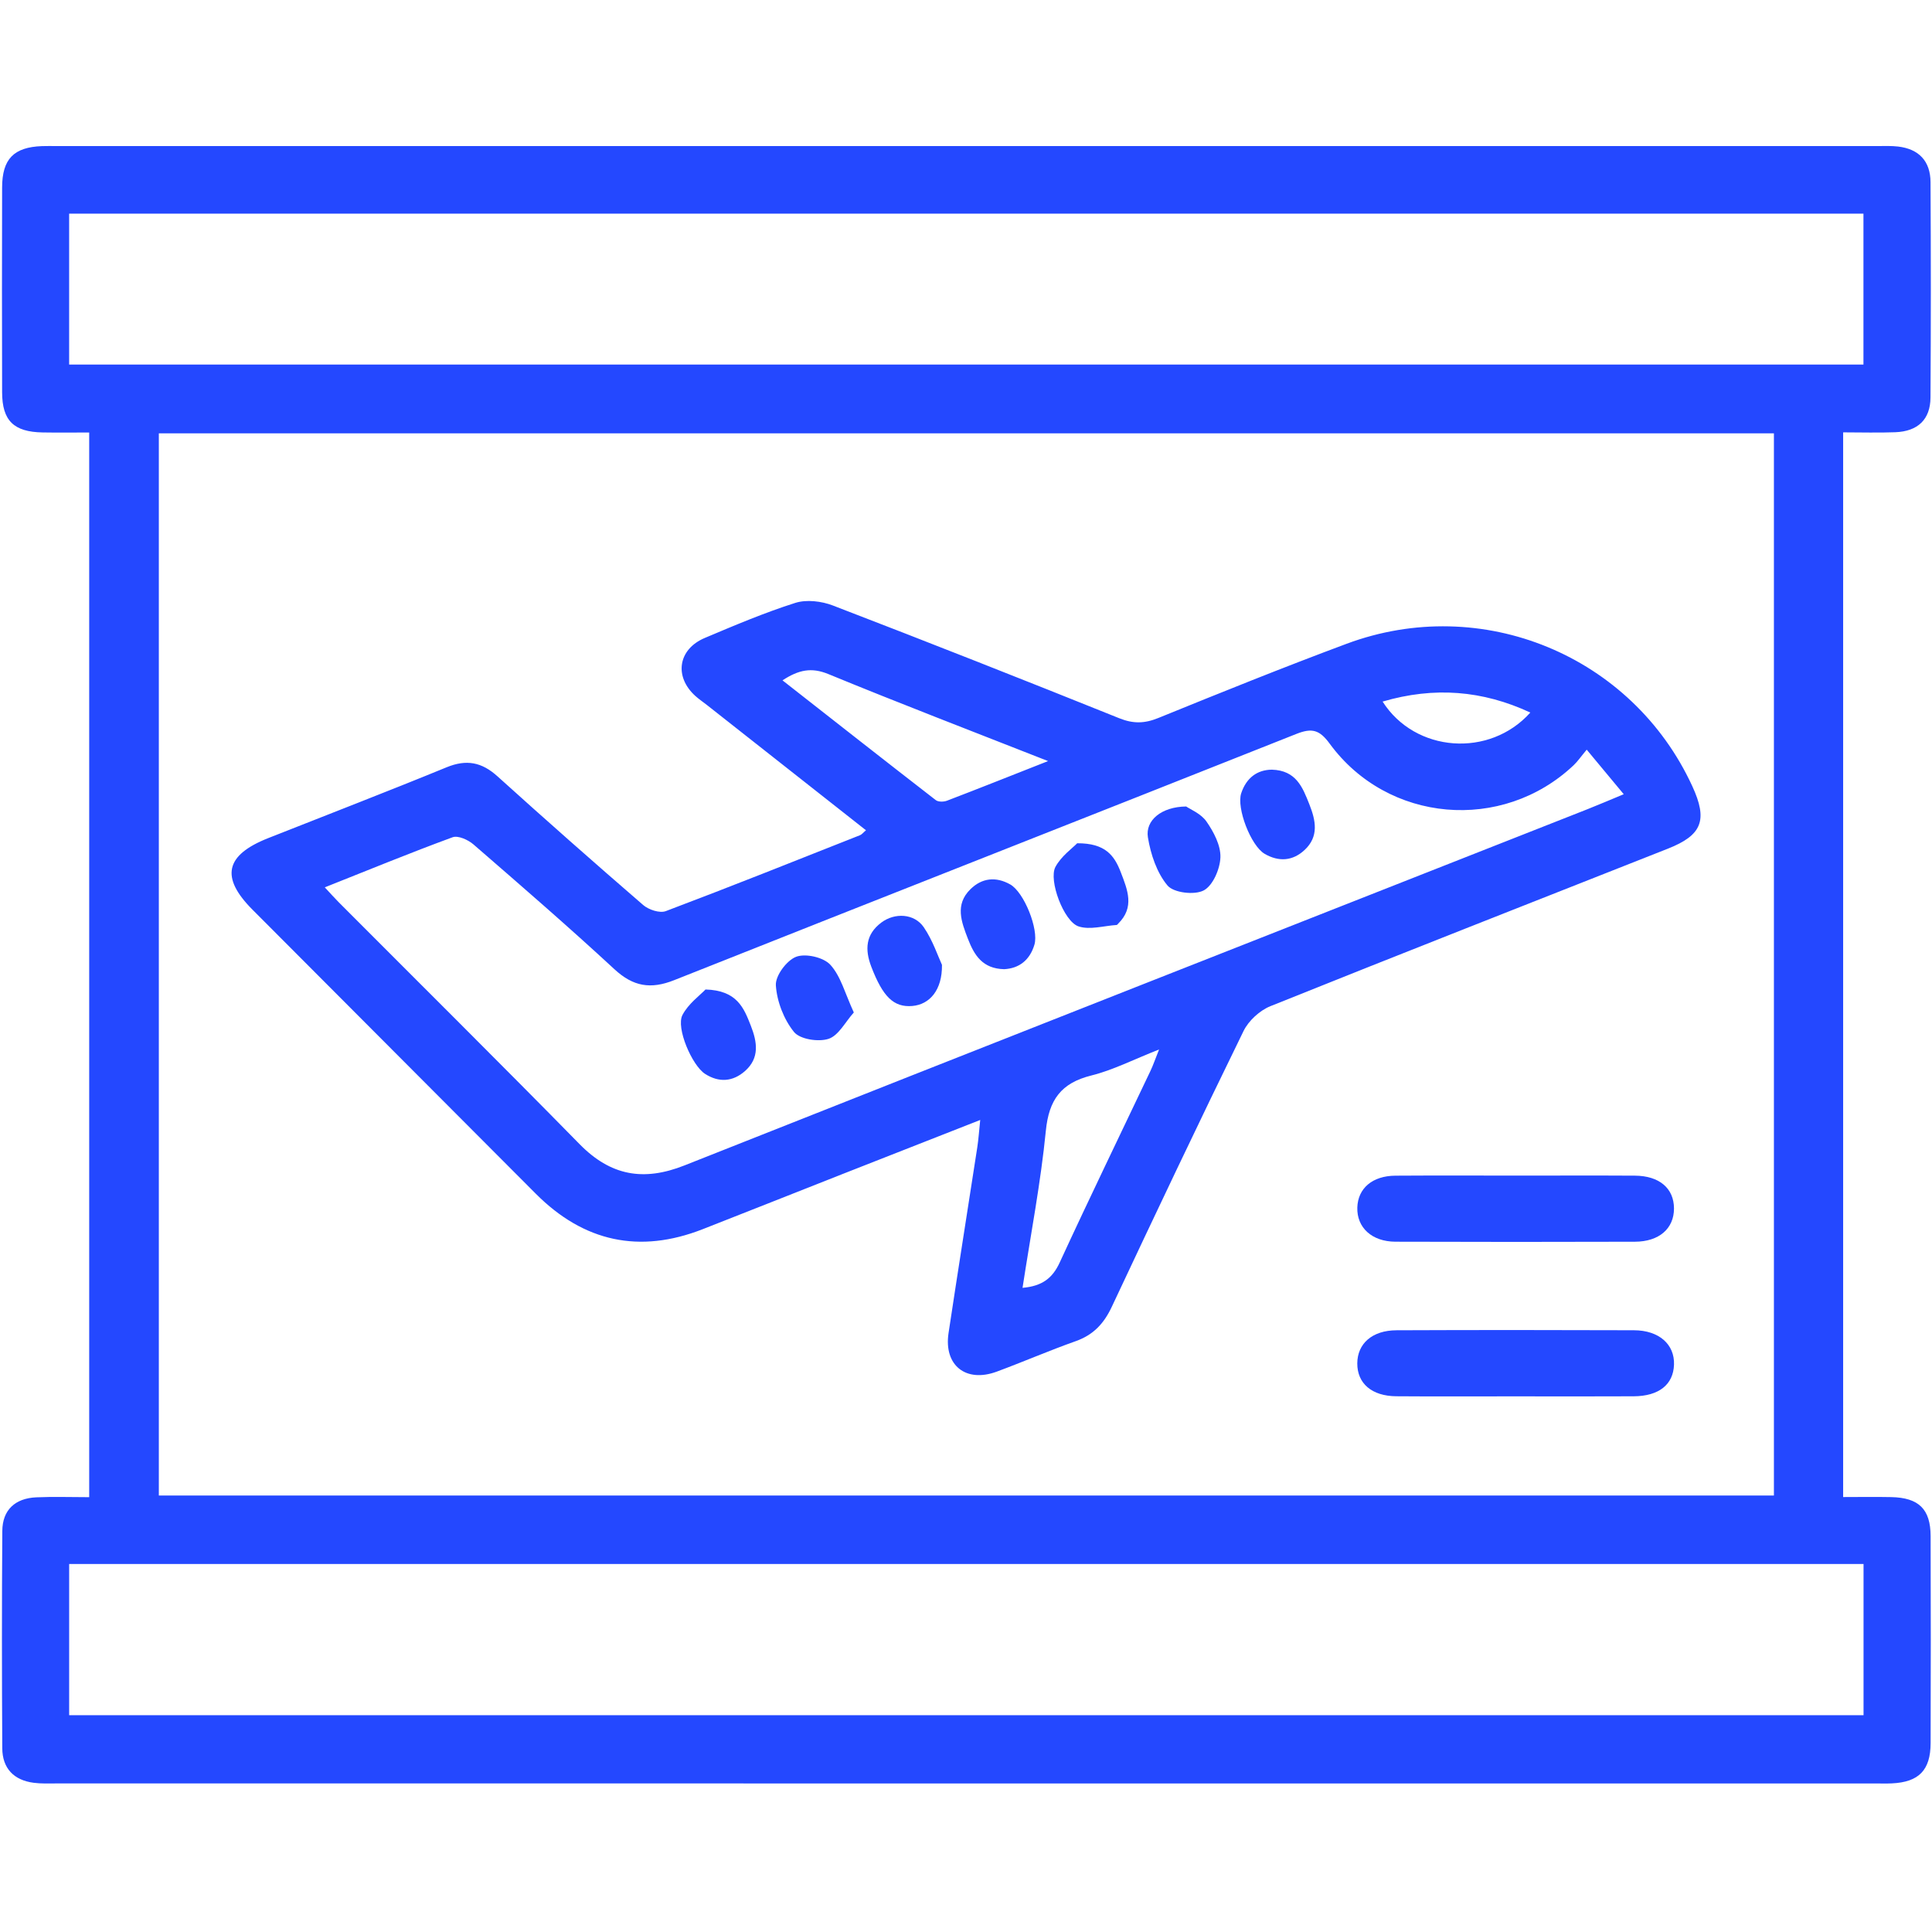
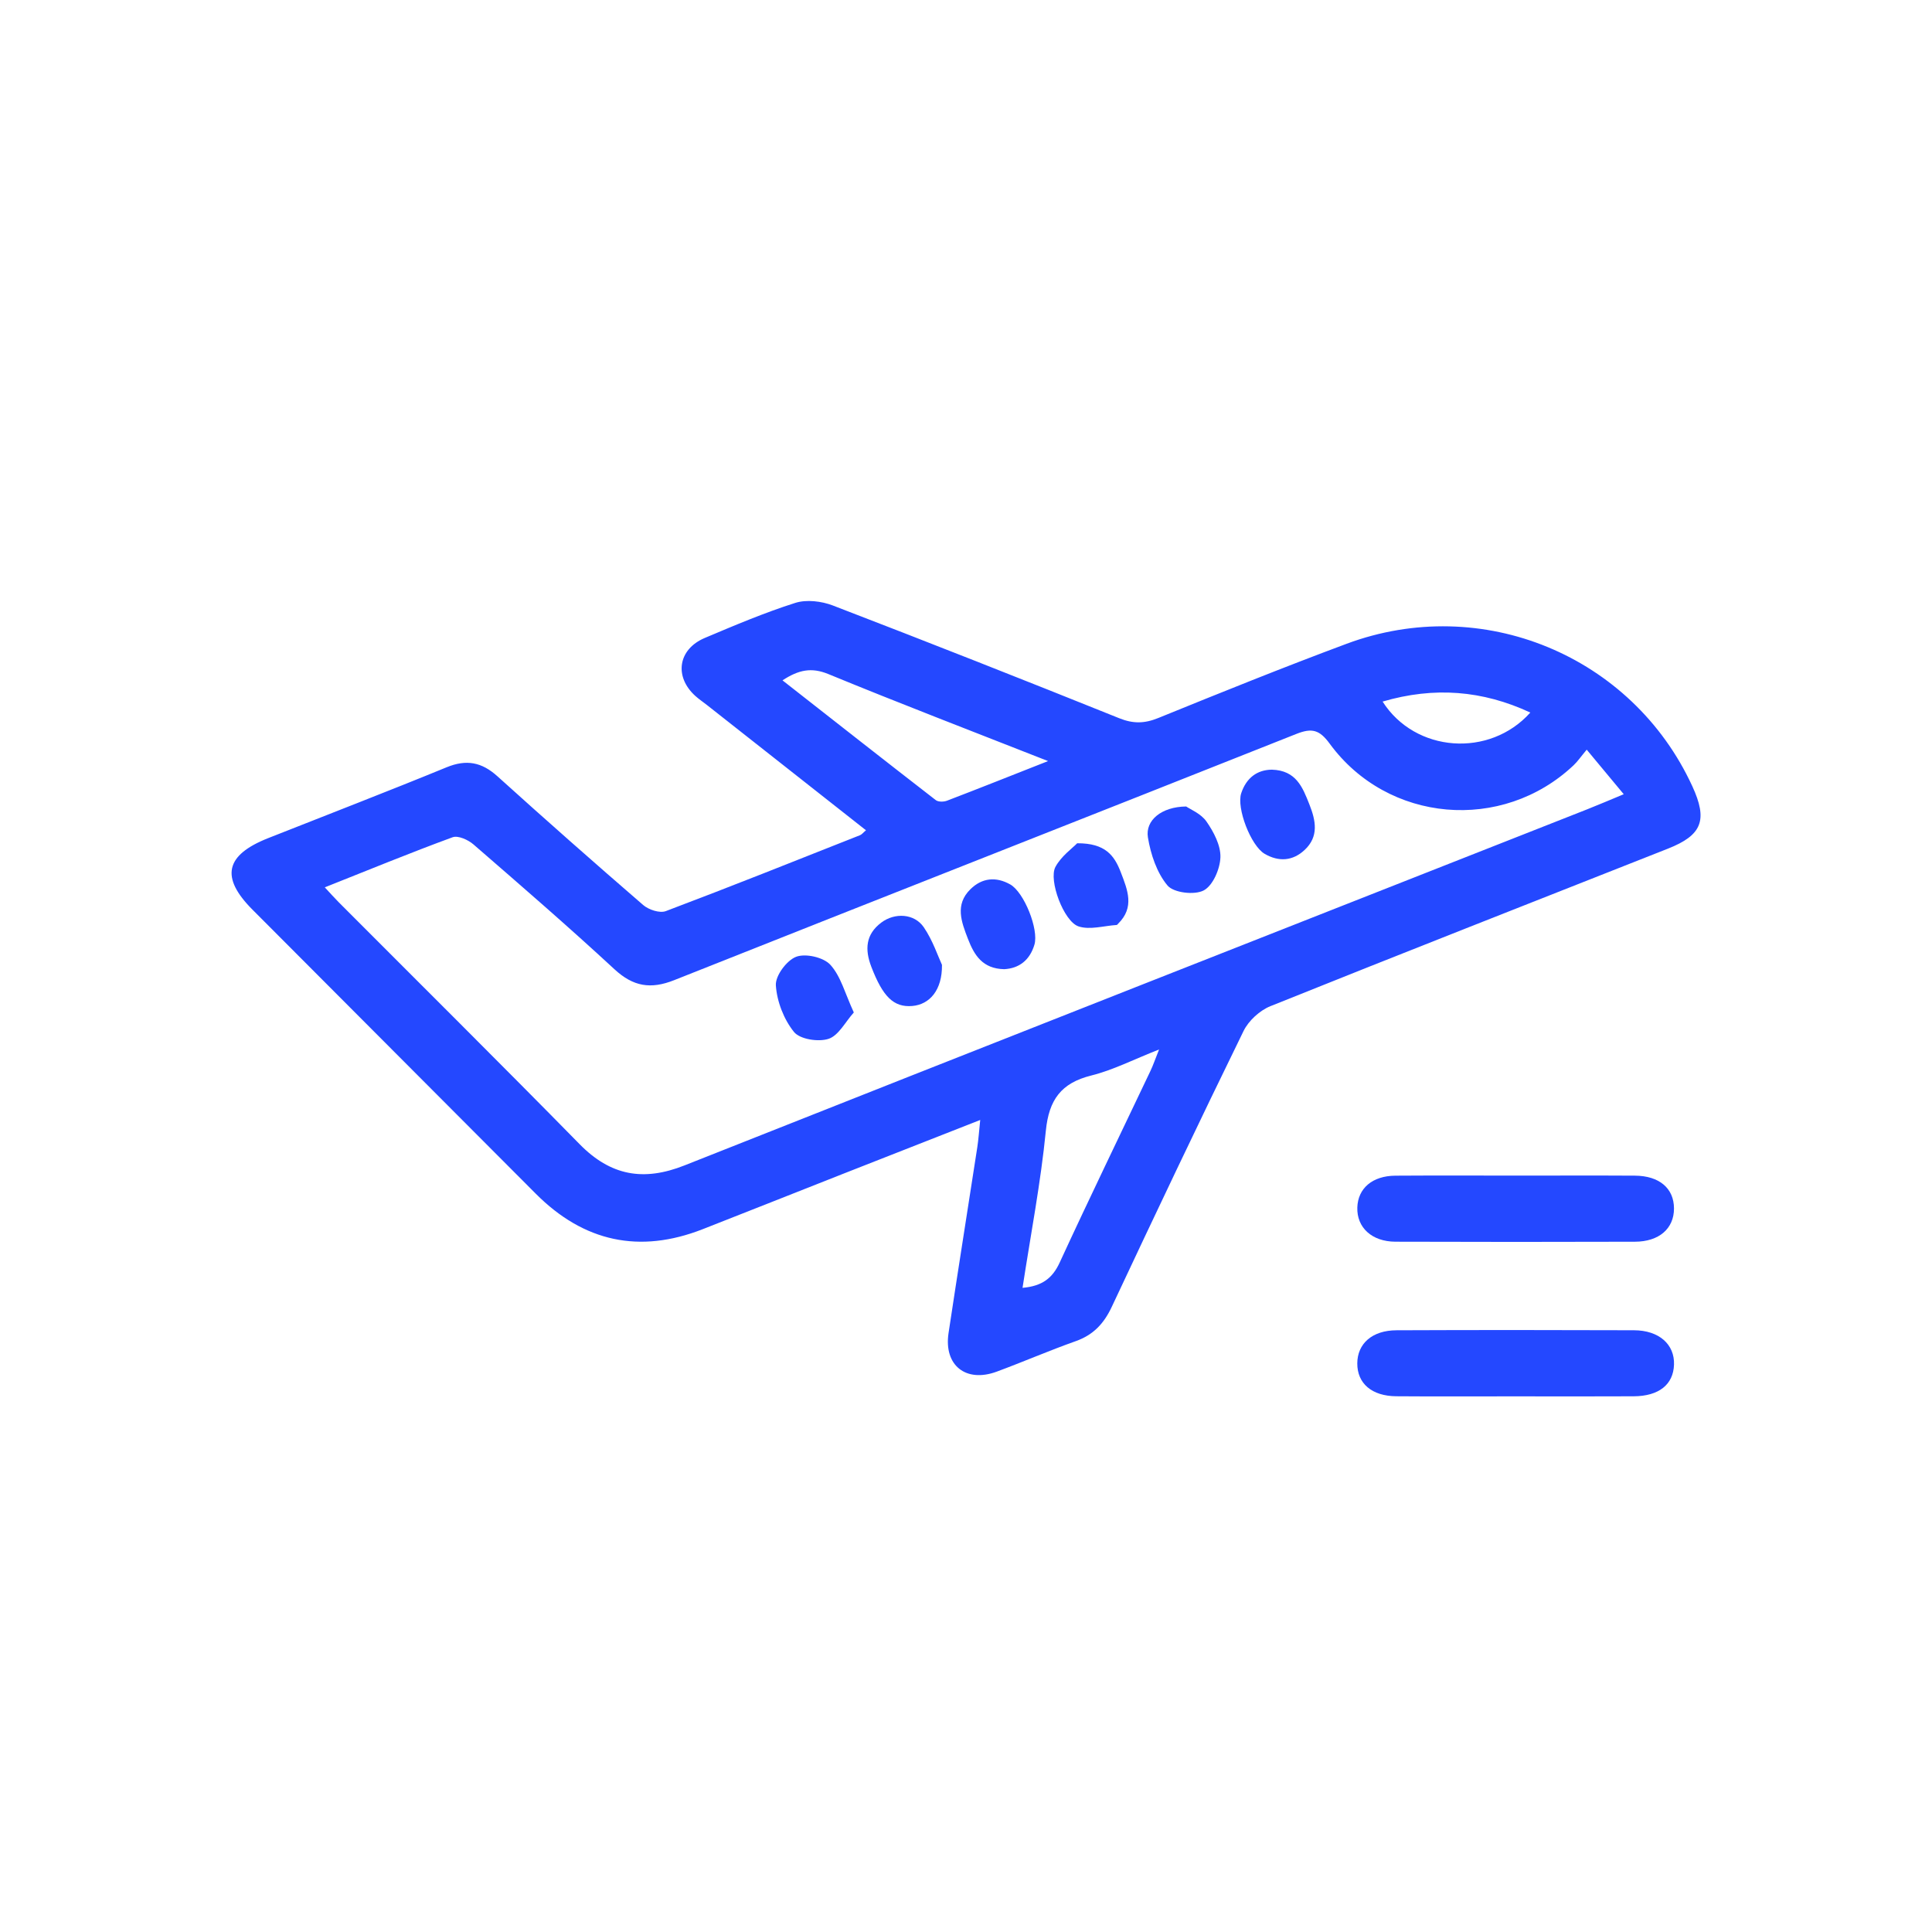
<svg xmlns="http://www.w3.org/2000/svg" id="Layer_1" data-name="Layer 1" viewBox="0 0 1080 1080">
  <defs>
    <style>.cls-1 { fill: #2448ff; }  .cls-1, .cls-2 { stroke-width: 0px; }  .cls-2 { fill: #2448ff; }</style>
  </defs>
-   <path class="cls-1" d="m1030.34,836.86c9.35,0,18.1-.15,26.85.03,15.41.32,21.99,6.69,22.04,21.79.13,38.57.12,77.14,0,115.71-.05,15.2-6.6,21.82-21.68,22.53-3.08.15-6.17.04-9.25.04-338.92,0-677.84,0-1016.77-.01-4.24,0-8.52.19-12.7-.36-11.09-1.45-17.5-8.06-17.56-19.3-.24-40.5-.27-81,.02-121.49.08-11.68,7.09-18.26,19.04-18.79,9.55-.42,19.13-.08,29.53-.08V241.77c-8.74,0-17.39.12-26.04-.03-16.12-.28-22.59-6.57-22.64-22.39-.11-38.18-.1-76.37,0-114.55.04-15.94,6.51-22.52,22.24-23.12,2.7-.1,5.4-.03,8.1-.03,339.31,0,678.62,0,1017.92,0,3.85,0,7.74-.18,11.55.26,11.62,1.35,18.13,8.09,18.19,19.95.22,40.11.24,80.22-.02,120.33-.08,12.32-7.07,18.93-19.66,19.43-9.51.37-19.05.07-29.17.07v595.14ZM88.79,242.23v593.77h902.84V242.23H88.79Zm-50.13,716.58h1003.07v-84.54H38.66v84.54Zm0-755.01h1003.02v-84.37H38.65v84.37Z" />
  <path class="cls-2" d="m484.09,464.13c-29.86-23.51-59.44-46.81-89.02-70.11-2.12-1.67-4.38-3.18-6.37-4.98-11.98-10.83-9.68-26.11,5.3-32.43,16.66-7.03,33.37-14.13,50.57-19.59,6.28-1.99,14.67-.98,21.02,1.46,53.52,20.57,106.86,41.61,160.06,63.01,7.82,3.15,14.16,3.01,21.87-.13,34.92-14.21,69.89-28.31,105.21-41.47,75.74-28.22,159.59,6.55,193.26,79.55,8.75,18.97,5.55,27.4-13.62,34.97-74.08,29.28-148.25,58.33-222.16,88.03-5.99,2.41-12.22,8.11-15.05,13.89-25.03,51.18-49.48,102.66-73.69,154.24-4.39,9.35-10.3,15.66-20.1,19.14-14.86,5.27-29.36,11.56-44.16,17.04-17.27,6.39-29.68-3.49-26.97-21.52,5.22-34.66,10.75-69.28,16.08-103.92.68-4.44.97-8.95,1.63-15.24-26.77,10.51-51.77,20.3-76.76,30.14-26.14,10.29-52.24,20.69-78.4,30.93-35.36,13.84-66.44,7.04-93.19-19.75-52.85-52.93-105.66-105.9-158.46-158.88-18-18.06-15.29-30.46,8.73-39.97,33.27-13.18,66.68-26.03,99.79-39.62,11.09-4.55,19.64-2.89,28.42,5.04,26.89,24.29,54.06,48.28,81.48,71.97,3.05,2.63,9.24,4.67,12.61,3.4,36.36-13.72,72.45-28.15,108.59-42.45,1-.39,1.74-1.42,3.34-2.76Zm-302.53,31.9c3.07,3.29,5.34,5.87,7.76,8.3,44.92,45.06,90.11,89.85,134.68,135.26,17.31,17.64,35.67,20.99,58.64,11.88,168.13-66.67,336.47-132.8,504.74-199.11,6.29-2.48,12.5-5.16,20.3-8.39-7.37-8.87-13.56-16.31-20.7-24.9-3.33,4-5.09,6.6-7.32,8.71-39.89,37.69-103.87,32.3-136.36-12.07-5.68-7.76-9.89-8.91-18.65-5.43-115.85,46.06-231.92,91.57-347.77,137.63-13.17,5.24-22.93,3.59-33.42-6.11-25.75-23.82-52.29-46.79-78.8-69.77-2.96-2.56-8.6-5.12-11.65-4-23.74,8.72-47.15,18.34-71.44,27.99Zm404.33-70.58c-42.97-16.91-83.09-32.28-122.81-48.63-9.48-3.9-16.63-2.4-25.66,3.5,29.02,22.74,57.28,44.95,85.69,66.95,1.38,1.07,4.43,1.03,6.25.33,17.83-6.82,35.57-13.9,56.52-22.15Zm-14.29,294.46c11.07-.98,16.75-5.43,20.78-14.16,16.55-35.9,33.82-71.48,50.77-107.19,1.49-3.15,2.61-6.47,4.78-11.9-14.32,5.63-25.72,11.52-37.85,14.54-16.91,4.2-23.74,13.58-25.45,30.93-2.85,28.94-8.4,57.61-13.03,87.79Zm201.28-327.73c18.2,28.57,59.82,31.58,82.58,6.14-26.76-12.45-53.78-14.57-82.58-6.14Z" />
  <path class="cls-2" d="m848.13,657.17c21.93,0,43.87-.1,65.8.03,13.69.09,21.83,7.11,21.84,18.36,0,11.19-8.29,18.53-21.83,18.57-44.64.13-89.28.15-133.91-.01-13.21-.05-21.63-7.96-21.28-19.12.33-10.73,8.41-17.7,21.27-17.79,22.7-.15,45.41-.04,68.11-.05Z" />
  <path class="cls-2" d="m846.33,780.57c-21.93,0-43.86.12-65.79-.05-13.71-.1-21.85-7.17-21.81-18.36.04-11.07,8.33-18.48,21.93-18.53,44.24-.18,88.49-.17,132.73-.01,14.05.05,22.79,7.91,22.39,19.25-.39,11.11-8.42,17.58-22.51,17.67-22.31.13-44.63.04-66.94.03Z" />
-   <path class="cls-1" d="m394.38,553.13c17.6.5,21.41,10.24,25.31,20.18,3.61,9.2,5.04,18.12-3.26,25.43-6.8,5.99-14.59,6.54-22.34,1.53-7.24-4.69-16.34-25.73-12.59-32.89,3.33-6.36,9.85-11.04,12.88-14.25Z" />
  <path class="cls-1" d="m710.99,430.25c13.58.4,17.18,9.86,20.95,19.37,3.61,9.09,5.42,17.99-2.68,25.54-6.68,6.23-14.52,6.68-22.32,2.13-7.73-4.51-15.83-25.63-13.09-33.87,2.86-8.62,8.96-13.11,17.14-13.17Z" />
  <path class="cls-1" d="m477.29,565.97c-4.76,5.3-8.5,12.9-14.13,14.75-5.67,1.86-15.99.26-19.31-3.84-5.68-7.02-9.55-17.04-10.14-26.06-.35-5.33,6.03-13.95,11.33-15.97,5.28-2.01,15.3.28,19.12,4.46,5.87,6.42,8.22,16.07,13.13,26.66Z" />
  <path class="cls-1" d="m561.31,541.78c-12-.27-16.67-7.74-20.2-16.89-3.7-9.59-7.42-19.18,1.37-27.82,6.48-6.36,14.28-7.15,22.24-2.67,7.78,4.39,16.07,25.18,13.53,33.68-2.62,8.75-8.64,13.28-16.94,13.7Z" />
  <path class="cls-1" d="m526.57,539.4c.18,14.11-6.92,22.12-16.57,22.95-10.43.9-16.51-5.22-22.91-21.87-3.74-9.73-3.19-18.15,5.53-24.73,7.55-5.69,18.49-5.14,23.78,2.59,5.06,7.41,7.96,16.3,10.18,21.06Z" />
  <path class="cls-1" d="m663.04,450.81c2.19,1.54,8.27,3.95,11.39,8.43,4.04,5.81,8.01,13.35,7.79,20-.22,6.53-4.2,15.8-9.34,18.51-5.15,2.72-16.8,1.34-20.24-2.75-5.97-7.12-9.4-17.44-10.95-26.9-1.56-9.52,7.6-17.11,21.35-17.27Z" />
  <path class="cls-1" d="m602.13,471.39c15.78-.08,20.8,6.84,24.4,16.21,3.84,9.98,7.81,19.58-1.46,28.73-.27.27-.56.72-.86.74-7.17.46-15.01,2.89-21.33.78-8.24-2.76-16.86-25.86-12.88-33.26,3.24-6.02,9.49-10.43,12.14-13.19Z" />
</svg>